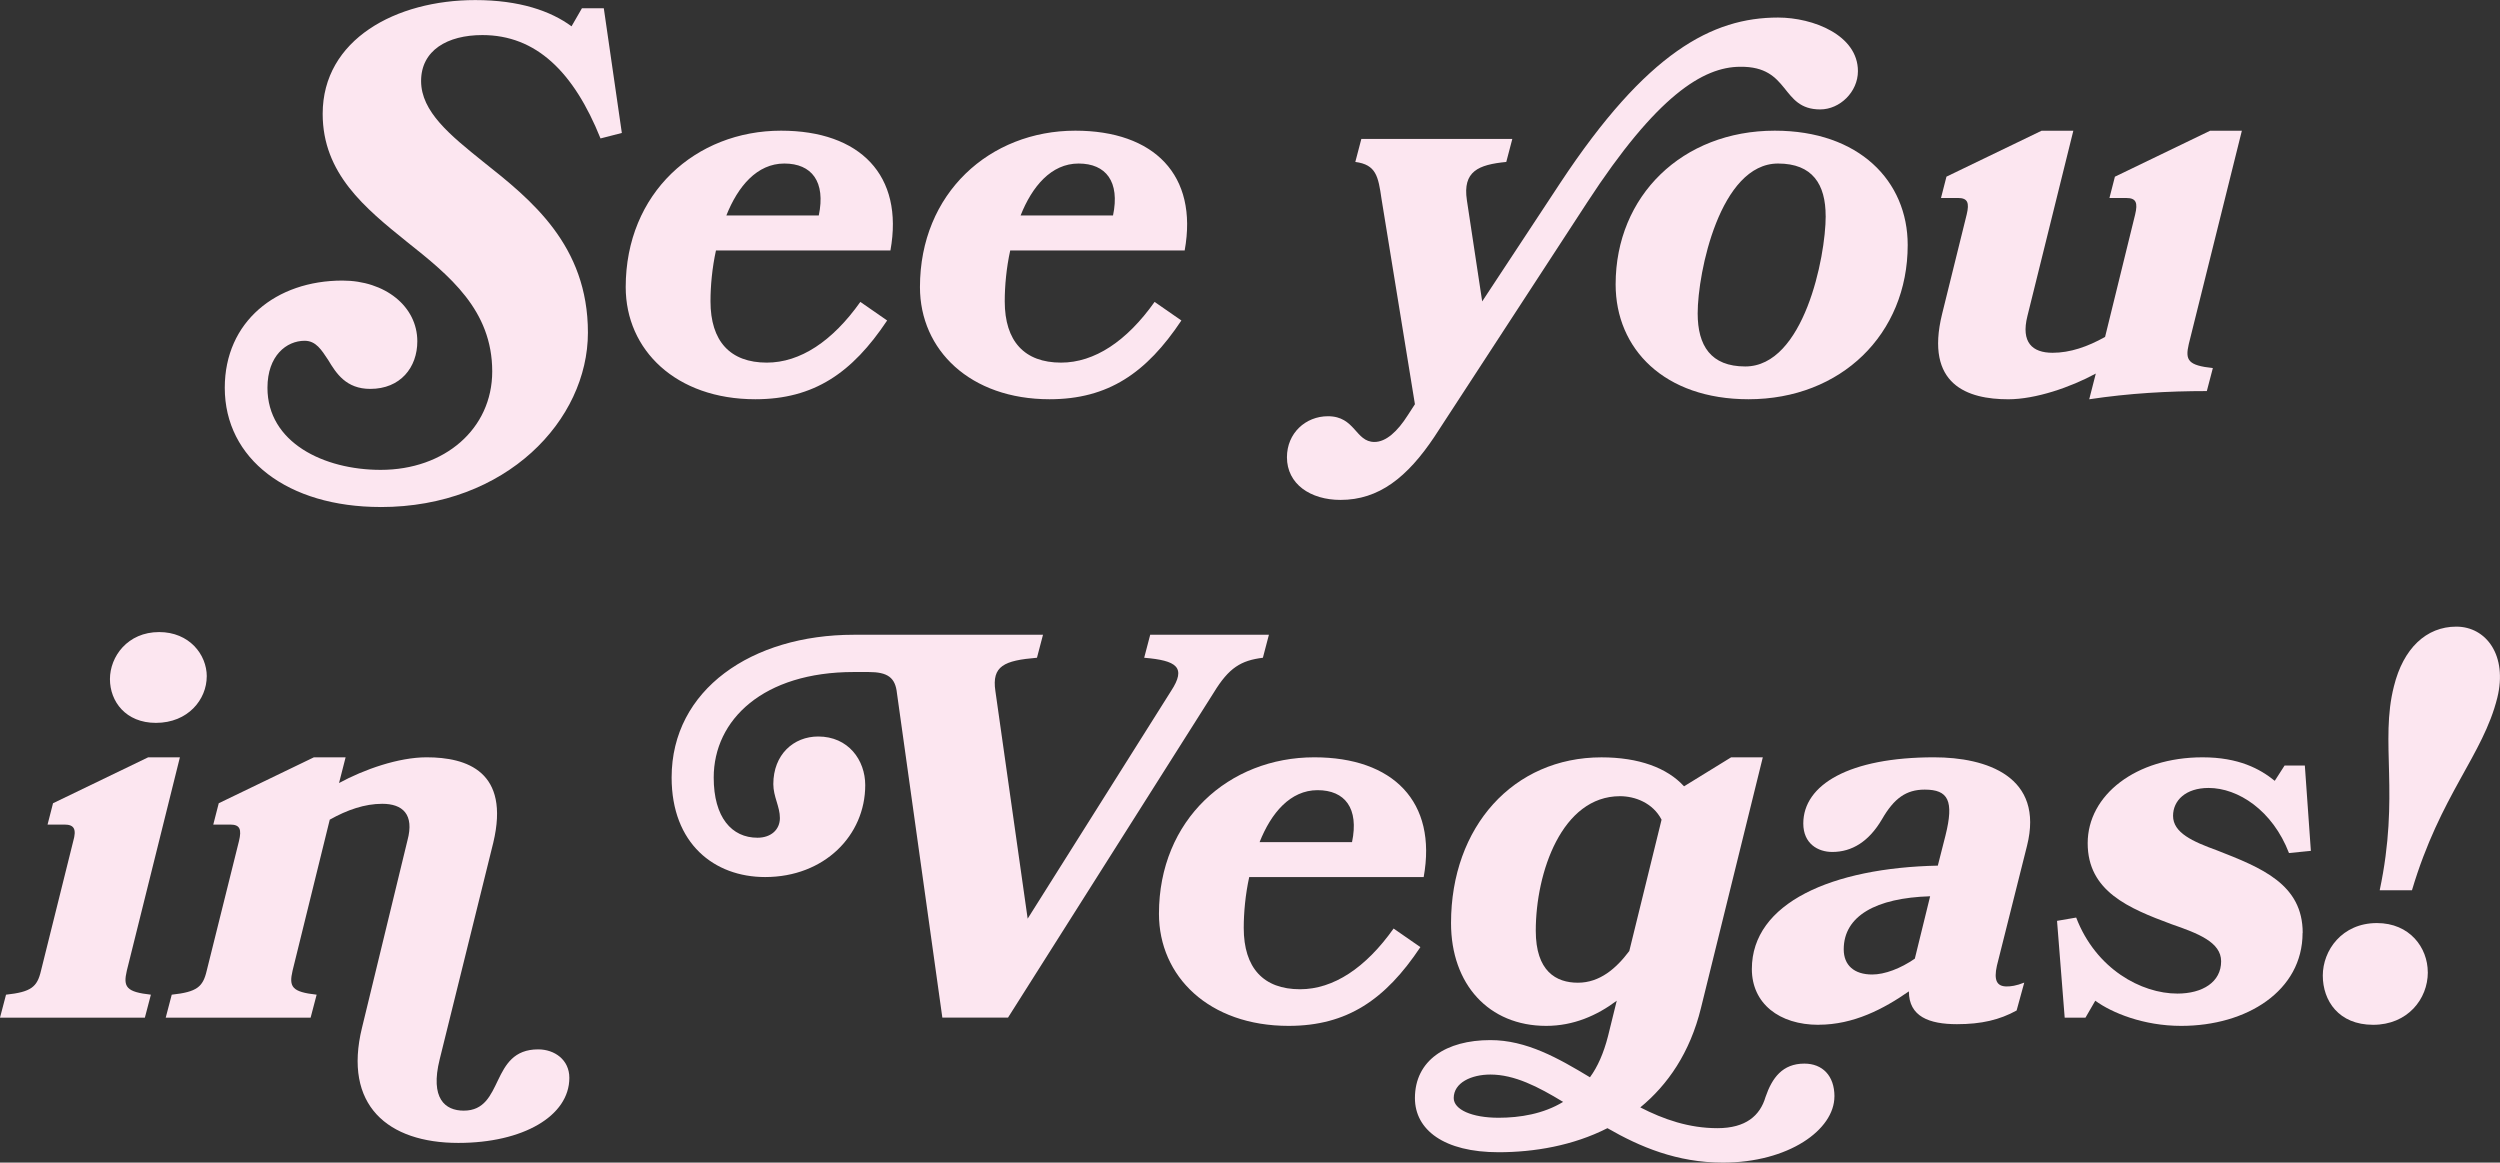
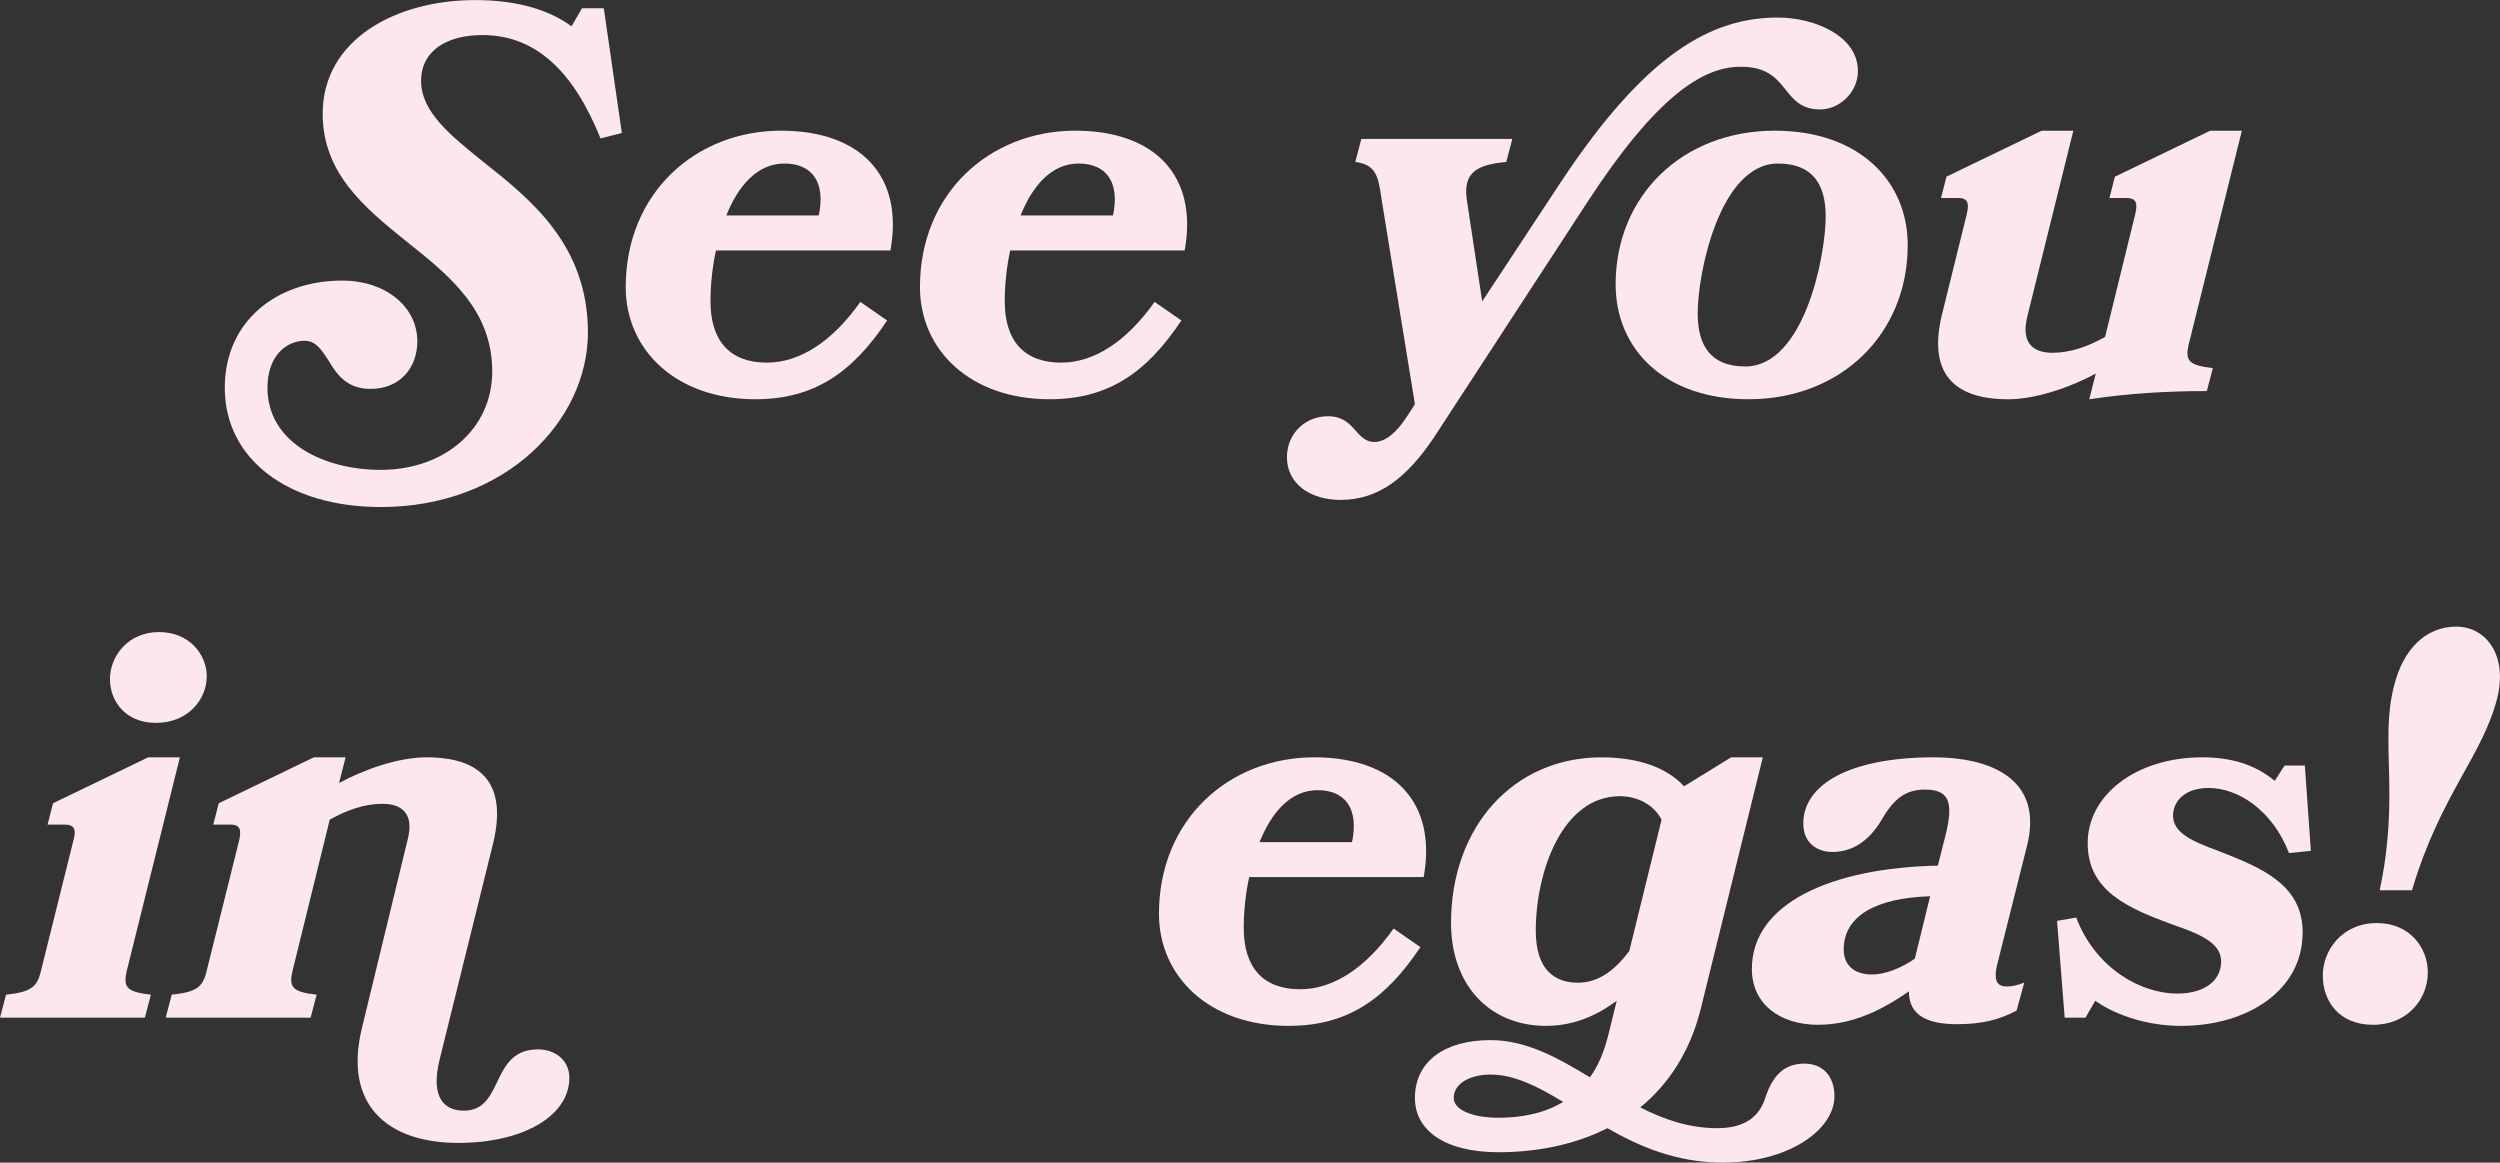
<svg xmlns="http://www.w3.org/2000/svg" id="Layer_2" data-name="Layer 2" viewBox="0 0 676.47 314.59">
  <rect x="0" y="0" width="676.47" height="314.59" fill="#333333" stroke="none" />
  <defs>
    <style>
      .cls-1 {
        fill: #fce6f0;
      }
    </style>
  </defs>
  <g id="Layer_1-2" data-name="Layer 1">
    <g>
      <g>
        <path class="cls-1" d="M103,137.19c-25.16,0-42.18-13.02-42.18-32.26,0-17.91,13.91-29.01,31.82-29.01,11.54,0,20.28,6.96,20.28,16.43,0,7.1-4.59,12.88-12.73,12.88-6.51,0-9.18-4.14-11.4-7.84-1.78-2.66-3.26-5.18-6.36-5.18-4.88,0-10.06,4-10.06,12.73,0,14.8,15.24,22.2,30.63,22.2,17.32,0,30.19-11.1,30.19-26.64,0-16.58-11.54-25.9-23.09-35.07-11.4-9.18-22.79-18.5-22.79-34.63,0-20.13,19.83-30.78,41.29-30.78,11.99,0,20.42,2.96,26.05,7.1l2.81-4.88h5.92l4.88,33.74-5.77,1.48c-7.25-18.05-17.46-27.97-31.97-27.97-9.47,0-16.58,4.14-16.58,12.43s7.84,14.65,16.87,21.9c12.88,10.21,28.27,22.5,28.27,46.17s-22.05,47.21-56.09,47.21Z" />
        <path class="cls-1" d="M193.73,67.78c-1.04,4.74-1.48,9.62-1.48,13.76,0,10.8,5.33,16.58,15.24,16.58,9.03,0,17.76-5.77,25.31-16.43l7.25,5.03c-9.47,14.21-19.83,21.31-35.67,21.31-21.46,0-35.07-13.32-35.07-30.34,0-25.46,18.94-42.33,42.03-42.33,21.31,0,33.3,11.99,29.6,32.41h-47.21ZM221.55,58.31c1.92-9.17-1.92-14.06-9.32-14.06s-12.58,6.21-15.69,14.06h25.01Z" />
        <path class="cls-1" d="M273.35,67.78c-1.04,4.74-1.48,9.62-1.48,13.76,0,10.8,5.33,16.58,15.24,16.58,9.03,0,17.76-5.77,25.31-16.43l7.25,5.03c-9.47,14.21-19.83,21.31-35.67,21.31-21.46,0-35.07-13.32-35.07-30.34,0-25.46,18.94-42.33,42.03-42.33,21.31,0,33.3,11.99,29.6,32.41h-47.21ZM301.17,58.31c1.92-9.17-1.92-14.06-9.32-14.06s-12.58,6.21-15.69,14.06h25.01Z" />
        <path class="cls-1" d="M388.19,118.1c-7.4,11.1-15.1,17.17-25.46,17.17-8.14,0-14.5-4.29-14.5-11.54,0-6.51,5.03-11.1,11.1-11.1,7.4,0,7.4,6.96,12.58,6.96,3.11,0,6.22-2.81,9.03-7.25l1.92-2.96-9.03-55.5c-.89-6.22-1.48-9.32-7.1-10.06l1.63-6.22h40.85l-1.63,6.22c-7.55.74-11.84,2.52-10.66,10.36l4.14,27.38,21.16-32.11c23.38-35.37,41.14-44.7,58.9-44.7,9.47,0,21.61,4.74,21.61,14.5,0,5.62-4.88,10.36-10.21,10.36-10.8,0-7.99-11.69-21.61-11.54-10.06,0-22.64,7.84-41.44,36.7l-41.29,63.34Z" />
        <path class="cls-1" d="M516.2,66.3c0,24.12-18.06,41.73-43.07,41.73-22.79,0-35.96-13.62-35.96-31.08,0-23.97,18.06-41.59,43.07-41.59,22.79,0,35.96,13.62,35.96,30.93ZM494,58.46c0-8.58-3.55-14.21-12.88-14.21-15.69,0-21.75,29.45-21.75,40.55,0,8.73,3.55,14.36,12.88,14.36,15.84,0,21.76-29.6,21.76-40.7Z" />
        <path class="cls-1" d="M572.29,47.8l25.75-12.43h8.58l-14.36,57.72c-1.04,4.44-.15,5.77,6.51,6.51l-1.63,6.22c-10.51,0-21.01.59-31.82,2.22l1.78-6.96c-6.81,3.7-16.28,6.96-23.68,6.96-10.95,0-22.64-3.85-17.91-23.09l6.66-26.94c.74-3.11.3-4.44-2.37-4.44h-4.59l1.48-5.77,25.75-12.43h8.58l-12.43,50.17c-1.78,7.1,1.33,9.92,6.81,9.92,4.74,0,9.47-1.63,14.21-4.29l8.14-33.15c.74-3.11.3-4.44-2.37-4.44h-4.59l1.48-5.77Z" />
      </g>
      <g>
        <path class="cls-1" d="M0,275.37l1.63-6.22c6.81-.74,8.44-2.07,9.47-6.51l8.73-35.08c.89-3.11.3-4.44-2.37-4.44h-4.59l1.48-5.77,25.75-12.43h8.58l-14.36,57.72c-1.04,4.44-.15,5.77,6.51,6.51l-1.63,6.22H0ZM55.94,183.02c0,6.22-5.03,12.58-13.76,12.58-8.14,0-12.43-5.77-12.43-11.84s4.74-12.73,13.32-12.73c8.14,0,12.88,6.07,12.88,11.99Z" />
        <path class="cls-1" d="M44.84,275.37l1.63-6.22c6.81-.74,8.44-2.07,9.47-6.51l8.73-35.08c.74-3.11.3-4.44-2.37-4.44h-4.59l1.48-5.77,25.75-12.43h8.58l-1.78,6.96c6.81-3.7,16.13-6.96,23.68-6.96,10.95,0,22.64,3.85,18.06,23.09l-14.5,58.61c-2.66,10.66,1.48,13.91,6.51,13.91,11.1,0,6.96-16.58,20.13-16.58,4.44,0,8.44,2.81,8.44,7.7,0,10.36-12.58,17.61-30.04,17.61-19.09,0-31.23-10.21-26.05-31.23l12.28-50.61c1.92-7.1-1.33-9.92-6.81-9.92-4.74,0-9.47,1.63-14.21,4.29l-10.06,40.85c-1.04,4.44-.15,5.77,6.51,6.51l-1.63,6.22h-39.22Z" />
-         <path class="cls-1" d="M254.99,275.37l-12.28-87.76c-.44-4.29-2.52-5.77-7.7-5.77h-4c-24.42,0-37.89,12.88-37.89,28.56,0,10.8,4.88,16.28,11.84,16.28,3.7,0,6.07-2.22,6.07-5.33s-1.78-5.77-1.78-9.18c0-7.99,5.48-12.88,12.14-12.88,8.14,0,12.73,6.36,12.73,13.17,0,13.62-11.1,24.86-27.08,24.86-13.76,0-25.31-9.03-25.31-26.93,0-23.83,21.76-38.63,49.28-38.63h51.21l-1.63,6.22c-8.88.74-12.28,2.22-11.25,9.03l8.73,61.57,38.78-61.57c4.29-6.51,1.48-8.29-7.25-9.03l1.63-6.22h32.12l-1.63,6.22c-5.92.74-9.18,2.66-13.32,9.47l-55.65,87.91h-17.76Z" />
        <path class="cls-1" d="M338.02,237.34c-1.04,4.74-1.48,9.62-1.48,13.76,0,10.8,5.33,16.58,15.24,16.58,9.03,0,17.76-5.77,25.31-16.43l7.25,5.03c-9.47,14.21-19.83,21.31-35.67,21.31-21.46,0-35.07-13.32-35.07-30.34,0-25.46,18.94-42.33,42.03-42.33,21.31,0,33.3,11.99,29.6,32.41h-47.21ZM365.84,227.87c1.92-9.17-1.92-14.06-9.32-14.06s-12.58,6.21-15.69,14.06h25.01Z" />
        <path class="cls-1" d="M496.37,296.68c0,9.03-12.43,17.91-30.19,17.91-12.43,0-22.5-4.29-31.23-9.32-9.32,4.74-19.83,6.51-29.45,6.51-14.8,0-22.64-6.07-22.64-14.65,0-10.21,8.44-15.69,20.42-15.69,9.77,0,18.35,4.88,26.94,10.06,2.07-2.81,3.7-6.51,4.88-11.1l2.37-9.62c-5.33,4-11.69,6.81-19.09,6.81-15.54,0-25.75-11.25-25.75-27.82,0-26.05,16.87-44.84,40.7-44.84,10.06,0,17.76,2.81,22.35,7.84l12.73-7.84h8.58l-16.72,67.78c-2.96,12.14-9.03,20.87-16.43,26.94,6.36,3.26,13.17,5.62,20.87,5.62s11.54-3.4,13.02-8.44c1.78-5.18,4.59-9.03,10.51-9.03,4.88,0,8.14,3.26,8.14,8.88ZM422.96,298.16c-6.81-4.14-13.17-7.4-19.68-7.4-5.18,0-9.92,2.22-9.92,6.36,0,3.11,4.88,5.33,12.14,5.33,5.77,0,12.14-1.04,17.46-4.29ZM440.87,257.32l8.73-35.52c-2.37-4.59-7.25-6.36-11.25-6.36-15.69,0-22.79,20.57-22.79,36.41,0,10.95,5.48,14.06,11.4,14.06s10.36-3.85,13.91-8.58Z" />
        <path class="cls-1" d="M492.08,277.3c-10.66,0-18.05-5.77-18.05-15.1,0-17.91,21.75-27.38,50.32-27.97l2.07-8.14c2.37-9.47.74-12.43-5.62-12.43-5.03,0-8.29,2.37-11.54,7.99-3.55,6.07-8.14,8.88-13.47,8.88-3.85,0-7.84-2.22-7.84-7.7,0-10.51,12.43-17.91,35.37-17.91,14.21,0,29.89,5.18,25.16,23.97l-8.14,32.41c-.89,4,0,5.62,2.66,5.62,1.04,0,2.52-.15,4.74-1.04l-2.07,7.55c-4.59,2.52-9.47,3.7-16.13,3.7-7.55,0-13.02-2.07-13.02-8.88-6.81,4.74-14.95,9.03-24.42,9.03ZM522.27,242.52c-14.65.44-23.38,5.33-23.38,14.36,0,4.29,2.81,6.81,7.7,6.81,3.4,0,7.7-1.63,11.54-4.29l4.14-16.87Z" />
        <path class="cls-1" d="M623.05,252.43c0,15.69-15.1,25.16-32.85,25.16-10.21,0-18.8-3.55-23.24-6.81l-2.66,4.59h-5.62l-2.07-26.2,5.18-.89c5.33,13.91,17.61,20.57,27.38,20.57,6.81,0,11.84-3.11,11.84-8.73,0-5.18-6.22-7.55-13.47-10.06-11.54-4.29-22.64-8.88-22.64-21.9s13.02-23.24,31.08-23.24c9.77,0,15.54,3.11,19.54,6.36l2.66-4.14h5.48l1.63,23.09-5.92.59c-4.44-11.54-13.76-17.61-21.75-17.61-6.22,0-9.62,3.4-9.62,7.55,0,4.59,5.33,6.96,11.84,9.32,12.14,4.74,23.24,9.18,23.24,22.35Z" />
        <path class="cls-1" d="M656.94,263.09c0,7.25-5.48,14.21-14.8,14.21s-13.62-6.51-13.62-13.32,5.18-14.21,14.65-14.21c8.88,0,13.76,6.66,13.76,13.32ZM643.92,240.89c5.48-25.9,0-40.11,3.85-55.2,2.52-10.21,8.73-16.13,16.87-16.13s13.91,7.84,11.1,19.24c-3.85,15.54-15.39,26.2-23.09,52.09h-8.73Z" />
      </g>
    </g>
  </g>
</svg>